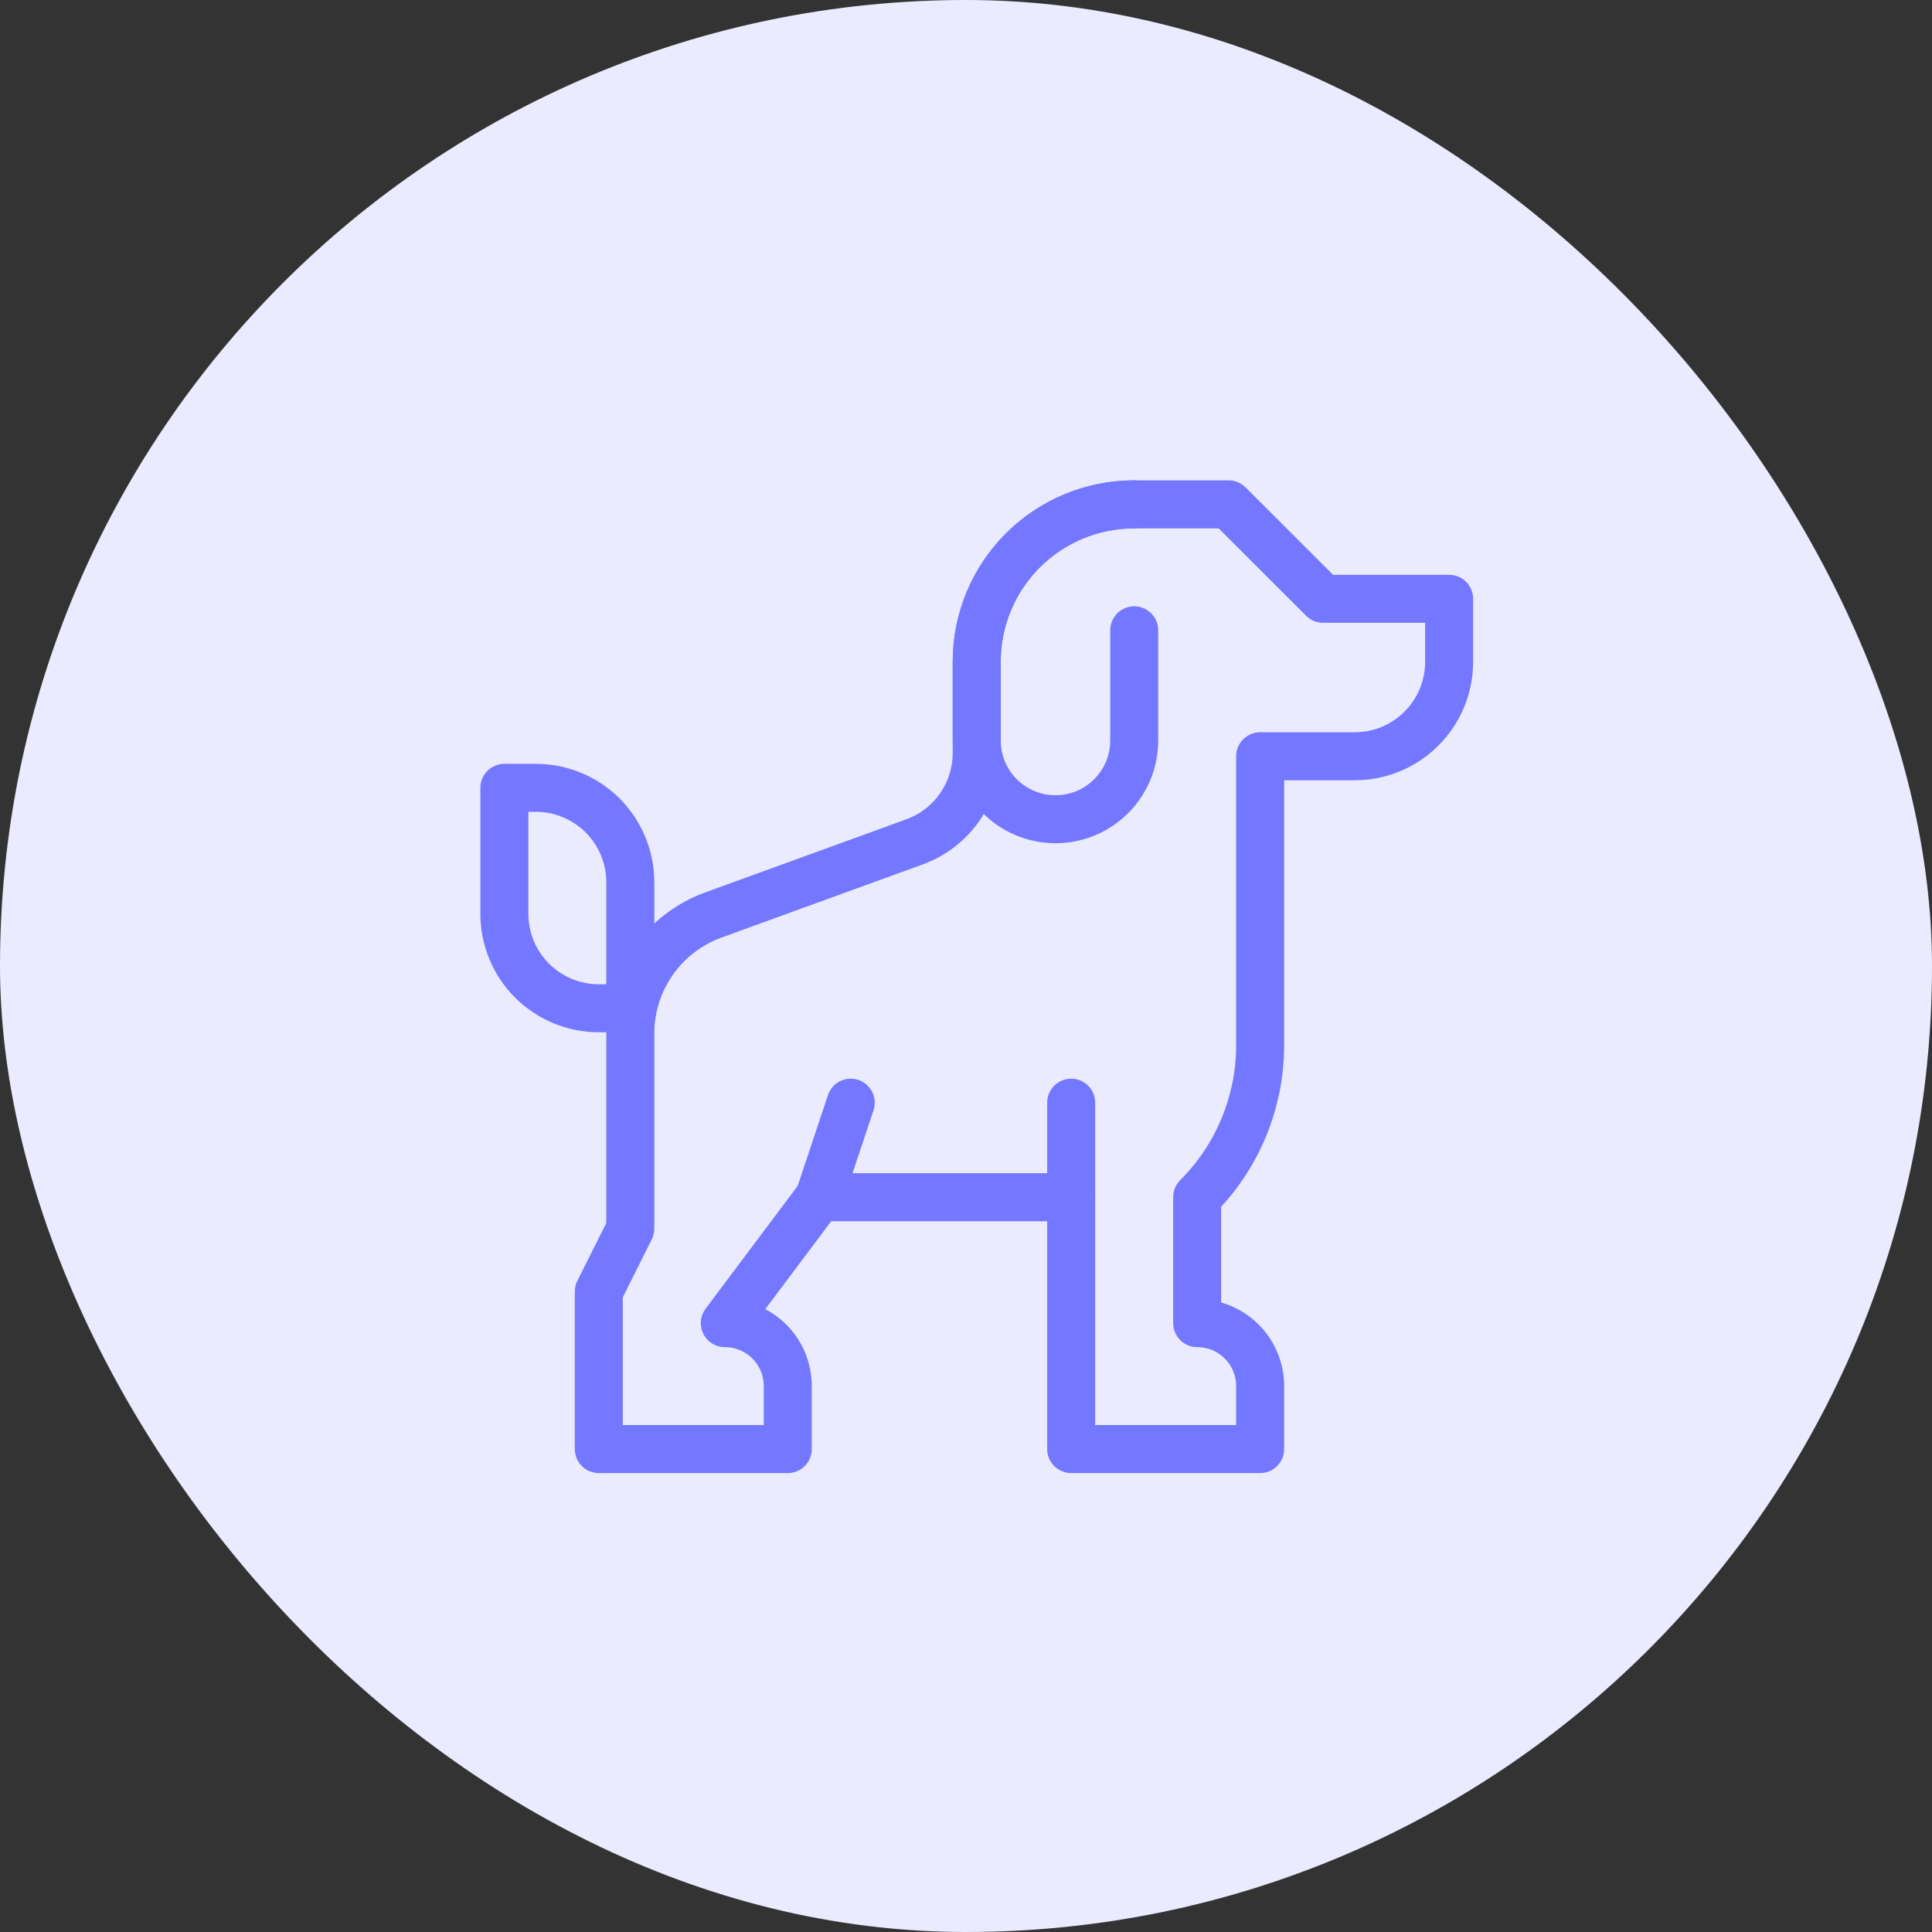
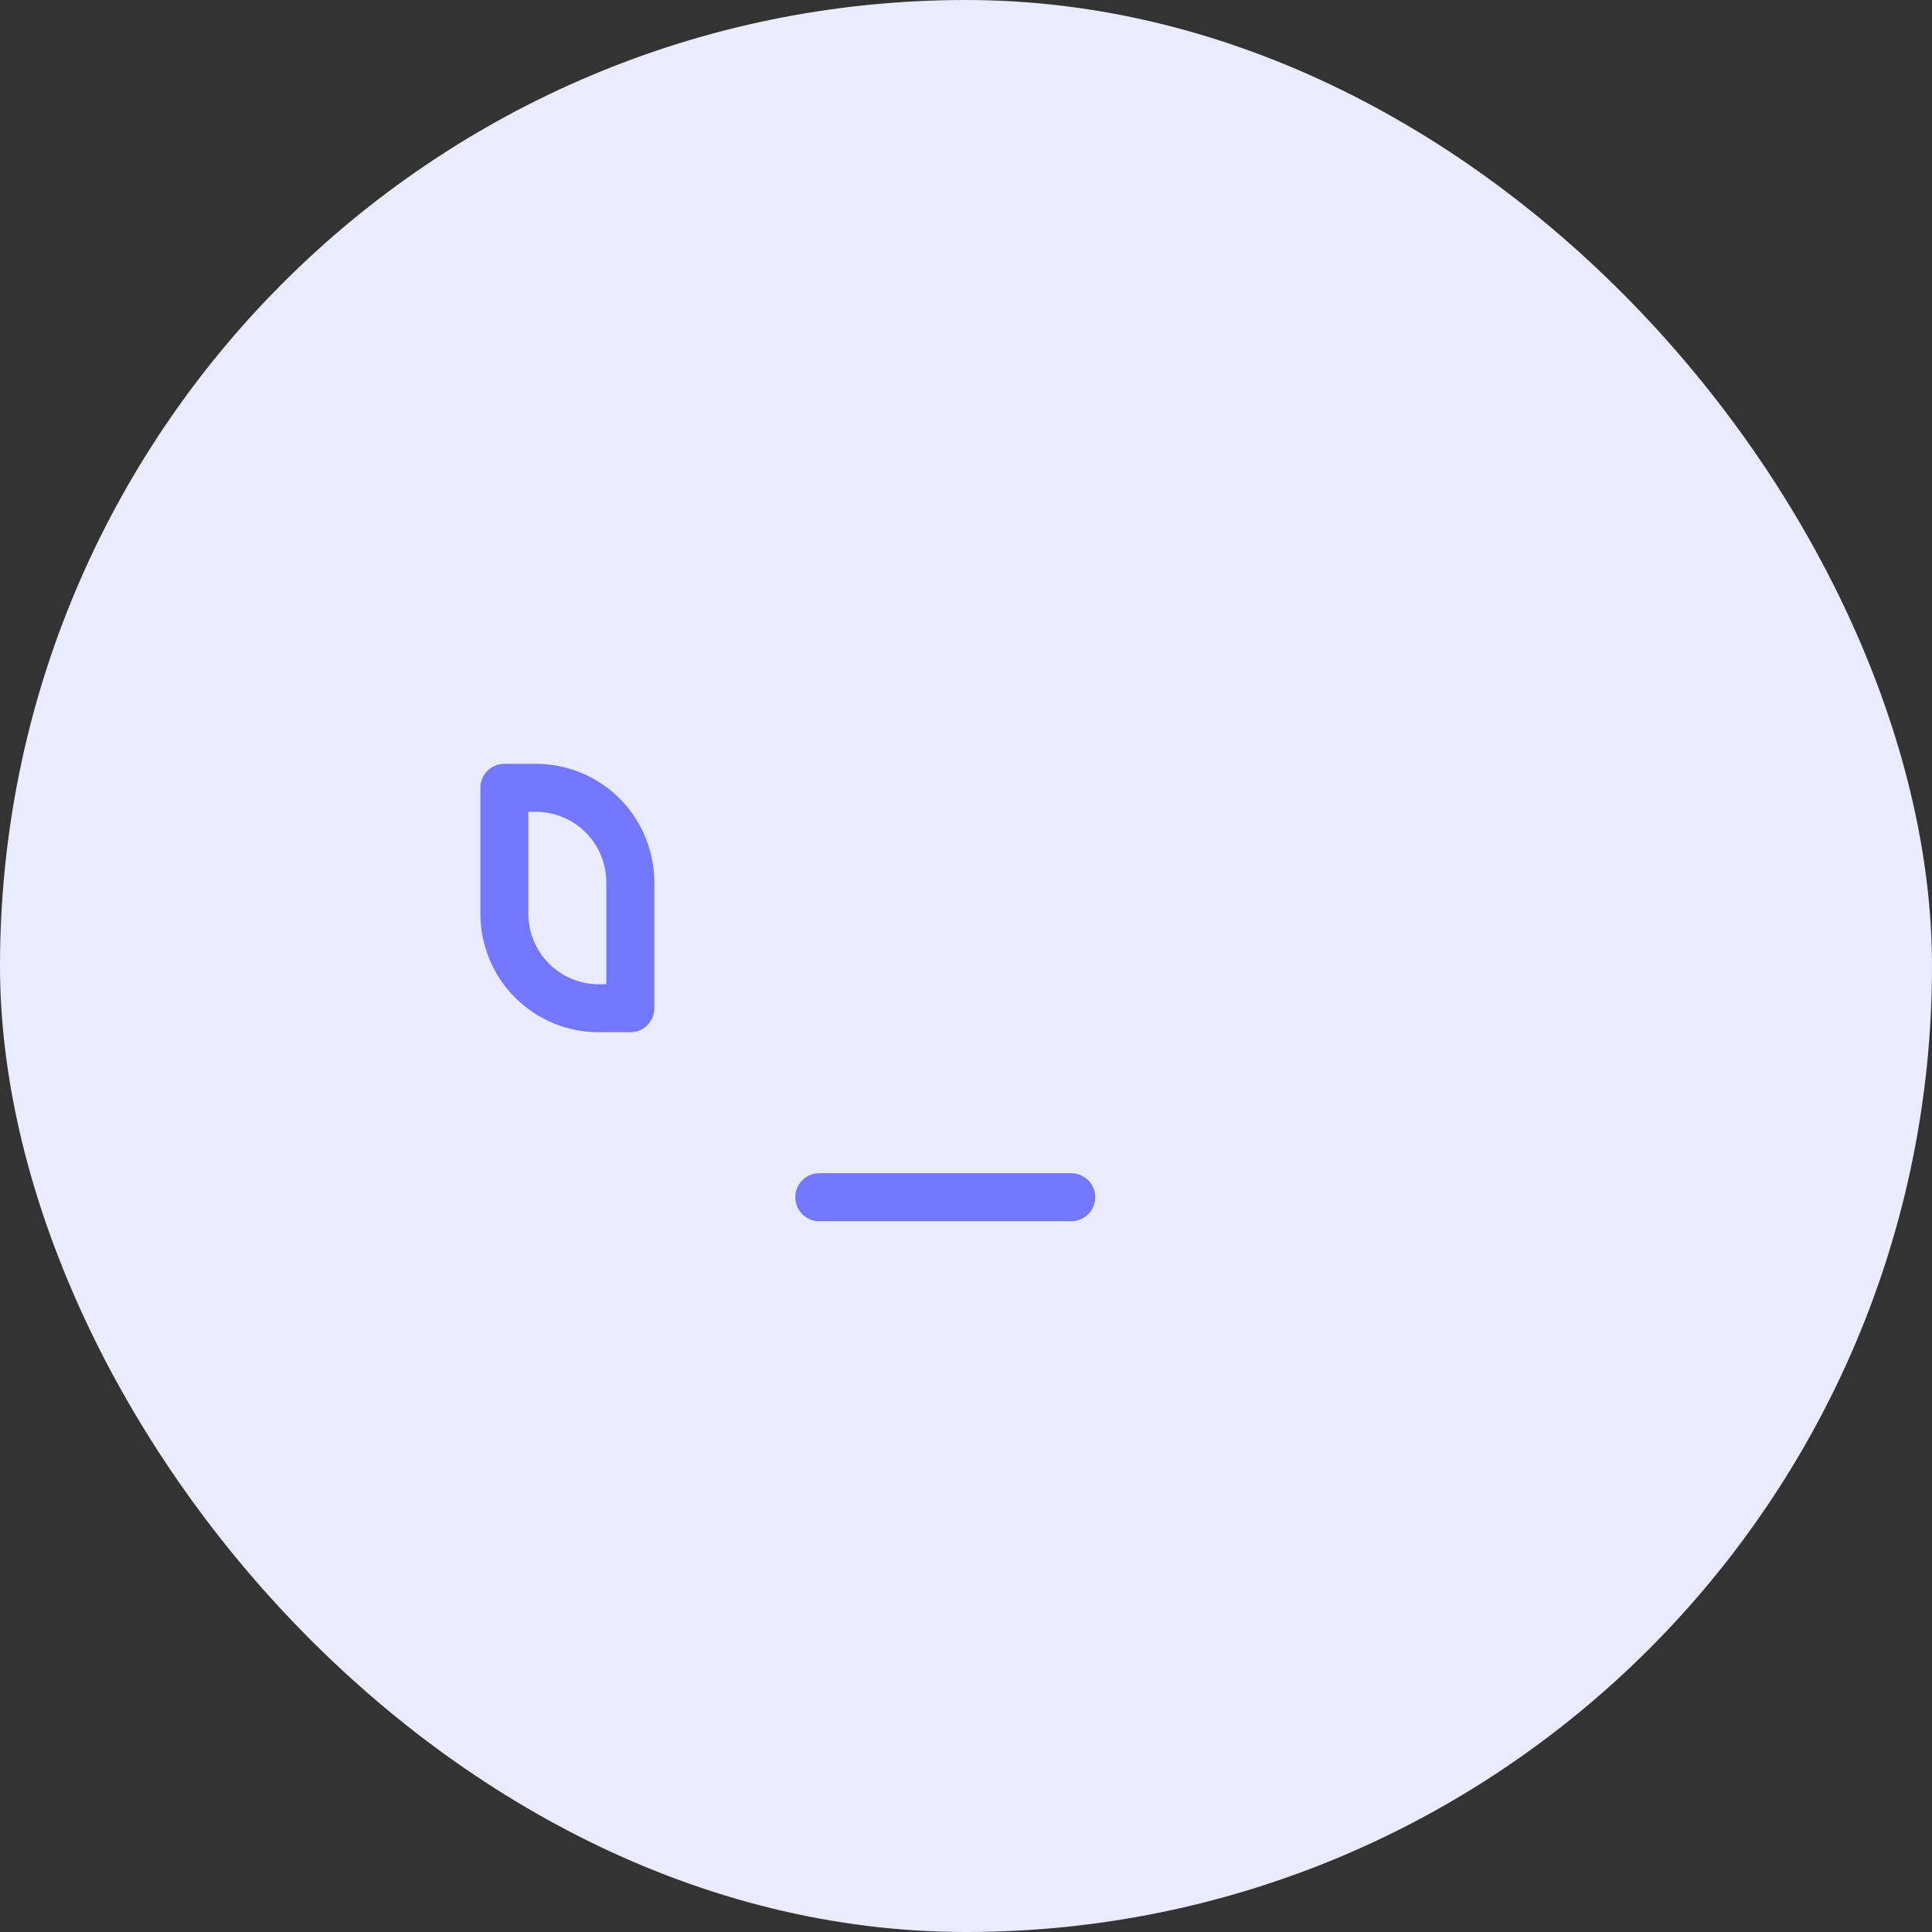
<svg xmlns="http://www.w3.org/2000/svg" width="32" height="32" viewBox="0 0 32 32" fill="none">
  <rect x="0" y="0" width="32" height="32" fill="#333333" stroke="none" />
  <rect width="32" height="32" rx="16" fill="#EAEBFF" />
  <path d="M9.918 16.7C9.503 16.7 9.105 16.535 8.812 16.242C8.518 15.948 8.354 15.55 8.354 15.135C8.354 14.144 8.354 13.049 8.354 13.049C8.354 13.049 8.576 13.049 8.875 13.049C9.29 13.049 9.688 13.214 9.982 13.507C10.275 13.801 10.44 14.199 10.44 14.614C10.44 15.604 10.44 16.7 10.44 16.7C10.44 16.7 10.218 16.7 9.918 16.7Z" stroke="#7477FF" stroke-width="0.795" stroke-miterlimit="10" stroke-linecap="round" stroke-linejoin="round" />
-   <path d="M17.742 18.264V24.001H20.872C20.872 24.001 20.872 23.48 20.872 22.958C20.872 22.382 20.405 21.915 19.829 21.915V19.829V19.828C20.497 19.161 20.872 18.255 20.872 17.31C20.872 15.46 20.872 12.526 20.872 12.526C20.872 12.526 21.654 12.526 22.437 12.526C23.301 12.526 24.002 11.826 24.002 10.961C24.002 10.407 24.002 9.918 24.002 9.918H21.915L20.35 8.354C20.35 8.354 19.628 8.354 18.785 8.354C17.345 8.354 16.177 9.521 16.177 10.961C16.177 10.961 16.177 10.961 16.177 10.961C16.177 10.961 16.177 11.76 16.177 12.473C16.177 13.131 15.766 13.719 15.147 13.944C14.216 14.283 12.838 14.784 11.813 15.156C10.989 15.456 10.44 16.24 10.44 17.117C10.44 18.495 10.44 20.35 10.44 20.35L9.918 21.393V24.001H13.048C13.048 24.001 13.048 23.479 13.048 22.958C13.048 22.382 12.581 21.915 12.005 21.915C12.005 21.915 12.005 21.915 12.005 21.915L13.569 19.829L14.091 18.264" stroke="#7477FF" stroke-width="0.795" stroke-miterlimit="10" stroke-linecap="round" stroke-linejoin="round" />
  <path d="M13.57 19.83H17.743" stroke="#7477FF" stroke-width="0.795" stroke-miterlimit="10" stroke-linecap="round" stroke-linejoin="round" />
-   <path d="M18.786 8.354C18.786 8.354 18.786 8.354 18.785 8.354C18.094 8.354 17.43 8.628 16.941 9.117C16.452 9.606 16.178 10.27 16.178 10.961C16.178 11.414 16.178 11.867 16.178 12.265C16.178 12.986 16.762 13.569 17.482 13.569C18.202 13.569 18.786 12.986 18.786 12.265C18.786 11.407 18.786 10.44 18.786 10.44" stroke="#7477FF" stroke-width="0.795" stroke-miterlimit="10" stroke-linecap="round" stroke-linejoin="round" />
</svg>